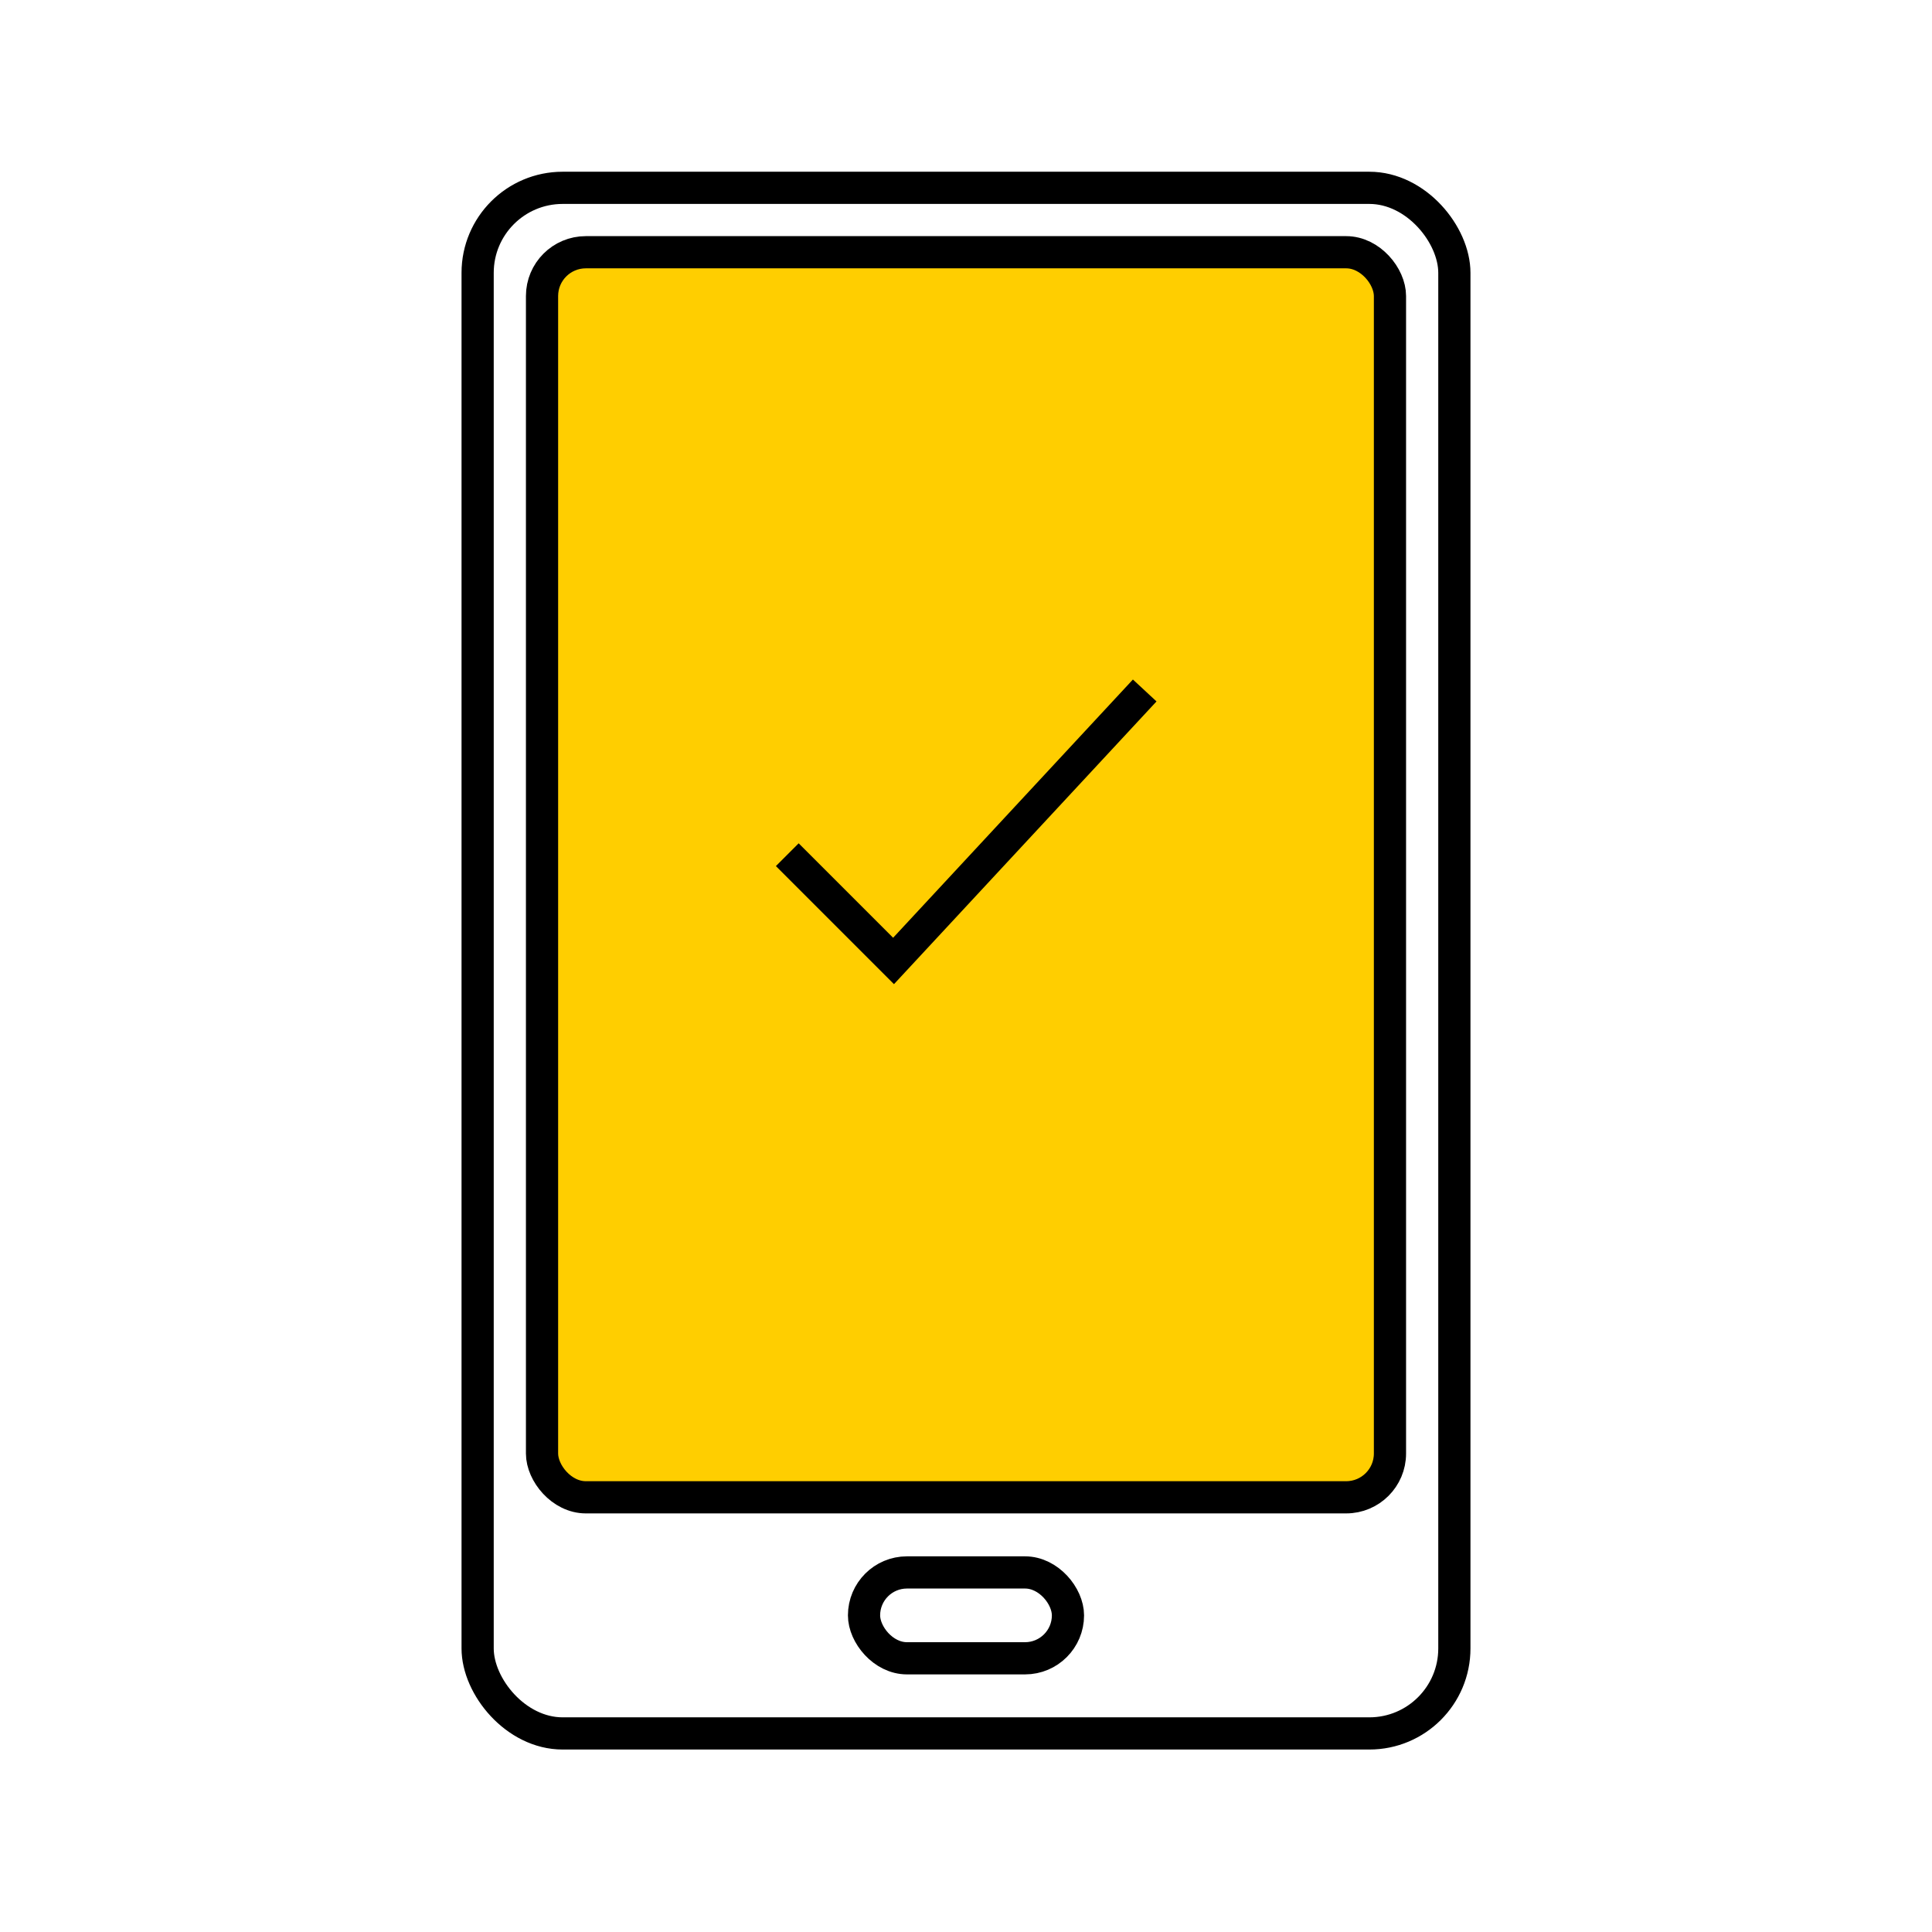
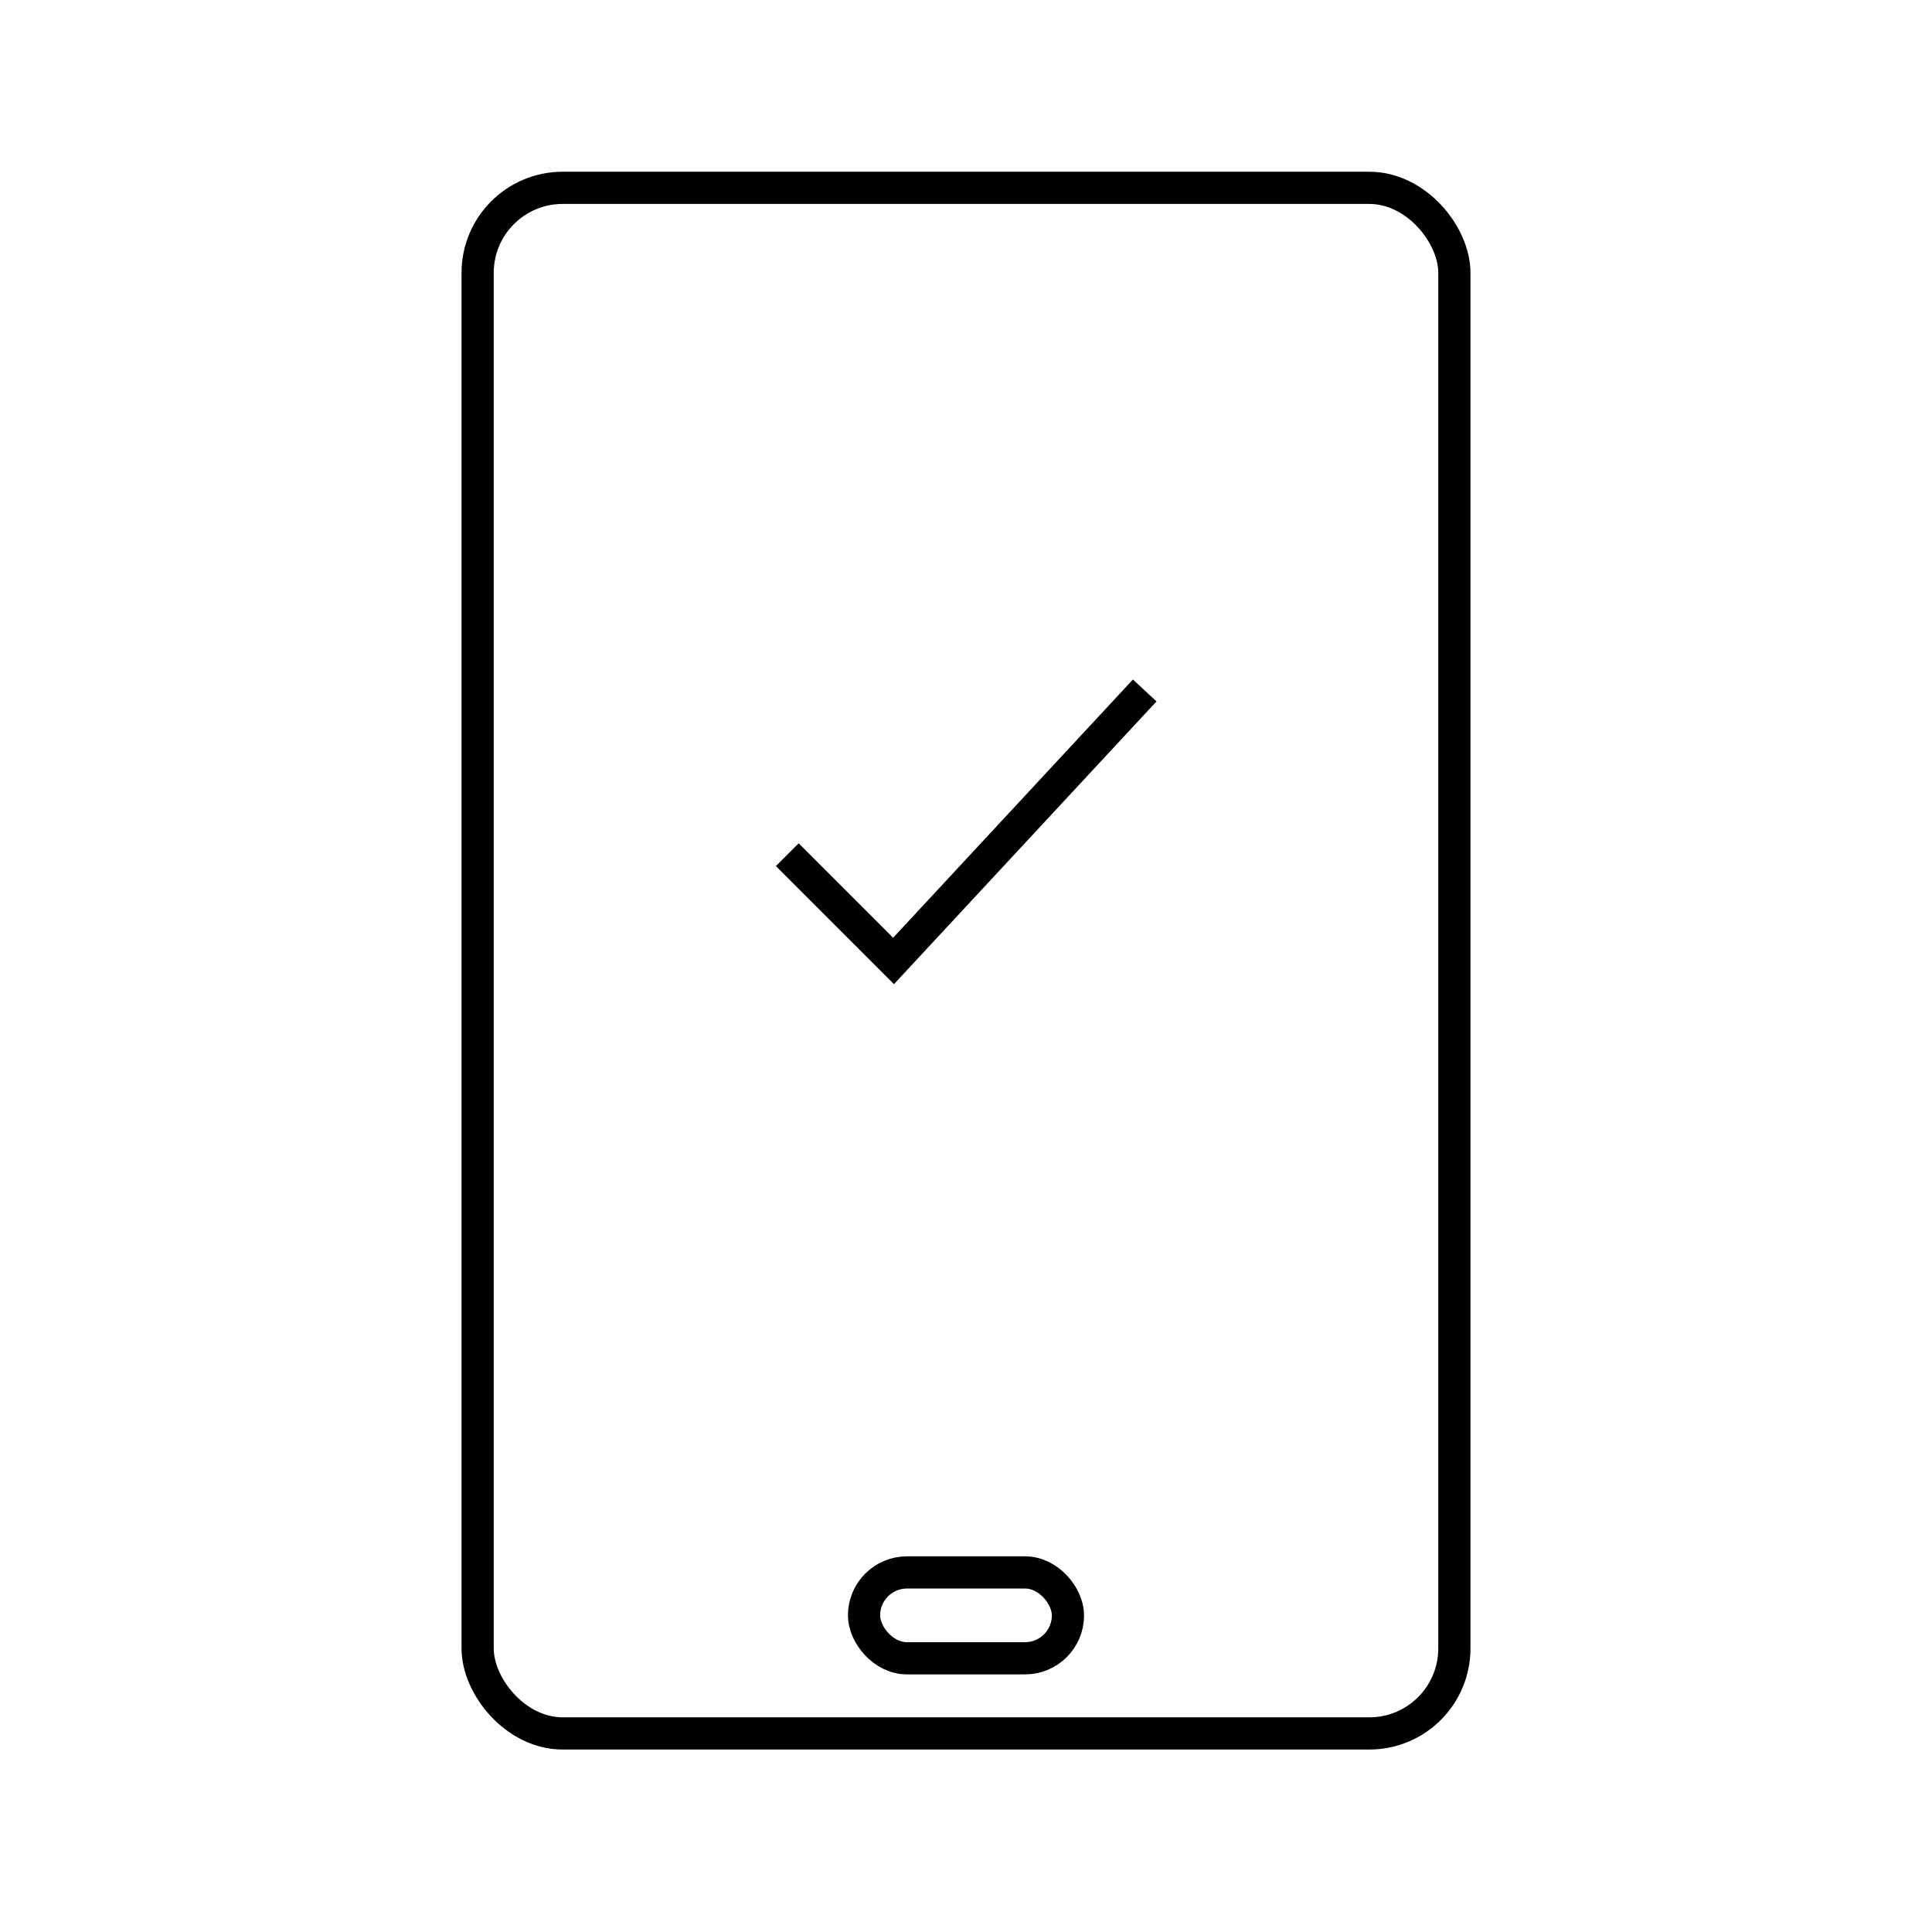
<svg xmlns="http://www.w3.org/2000/svg" id="icon_artwork" viewBox="0 0 180 180">
  <defs>
    <style>.cls-1,.cls-2{stroke:#000;stroke-width:3px;}.cls-1,.cls-3{fill:none;}.cls-2{fill:#ffce00;}</style>
  </defs>
  <g>
-     <rect class="cls-2" x="50.5" y="23.5" width="79" height="116" rx="4.08" ry="4.08" />
    <polyline class="cls-1" points="73.35 79.63 83.25 89.53 106.65 64.33" />
    <rect class="cls-1" x="44.5" y="17.5" width="91" height="144" rx="7.92" ry="7.92" />
    <rect class="cls-1" x="80.5" y="146.5" width="19" height="8" rx="4" ry="4" />
  </g>
  <rect class="cls-3" width="180" height="180" />
</svg>